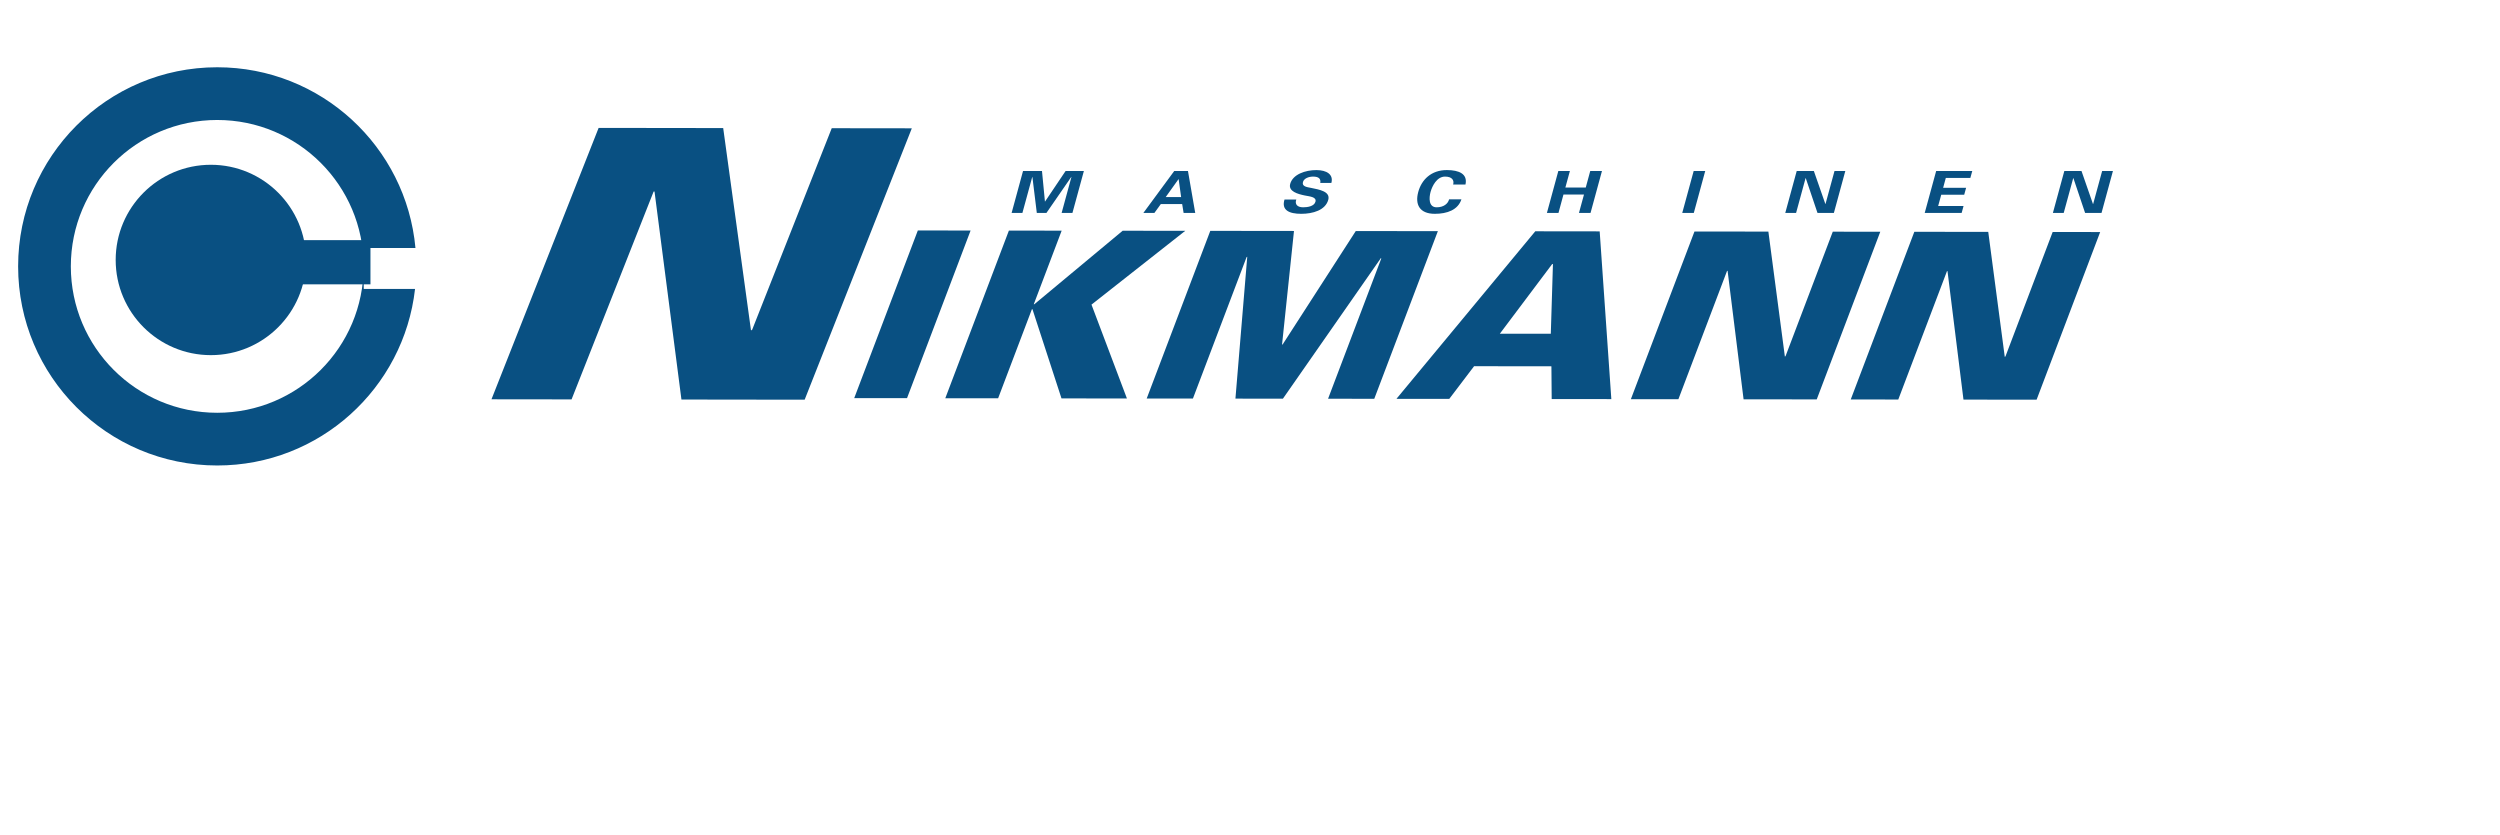
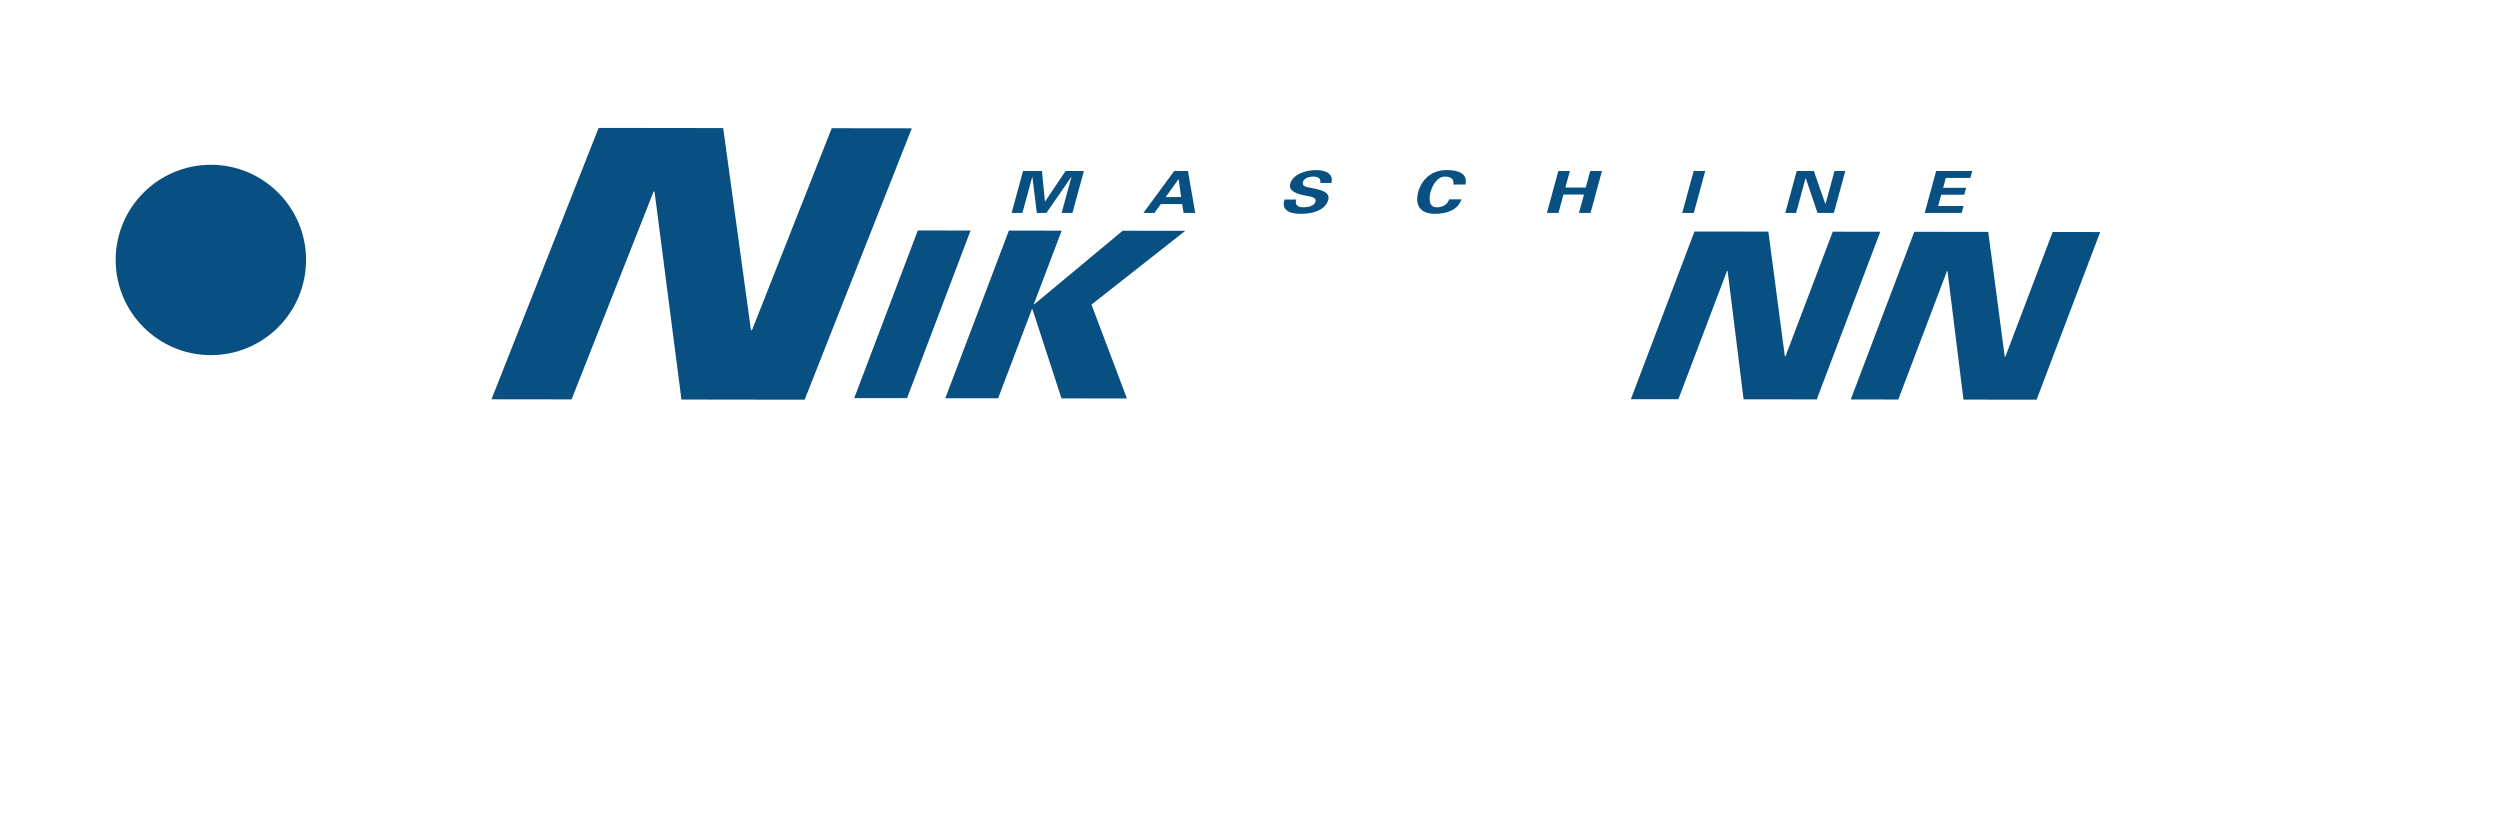
<svg xmlns="http://www.w3.org/2000/svg" version="1.1" id="Capa_1" x="0px" y="0px" width="180px" height="60.09px" viewBox="0 0 180 60.09" enable-background="new 0 0 180 60.09" xml:space="preserve">
  <g>
    <path fill="#095082" d="M43.101,9.209l8.969,0.012l2.002,14.571l0.085-0.054l5.728-14.507l5.766,0.007l-7.716,19.54l-8.871-0.012   l-1.938-14.974h-0.065l-5.908,14.964l-5.766-0.007L43.101,9.209z" />
    <path fill="#095082" d="M61.504,28.664l4.58-12.07l3.799,0.004l-4.578,12.07L61.504,28.664z" />
    <path fill="#095082" d="M80.832,16.613l4.505,0.007l-6.75,5.312l2.552,6.759l-4.712-0.006l-2.091-6.425h-0.038l-2.434,6.417   l-3.803-0.004l4.579-12.071l3.8,0.005l-2.009,5.3h0.039L80.832,16.613z" />
-     <path fill="#095082" d="M82.563,28.692l4.578-12.07l6.026,0.008l-0.859,8.178h0.037l5.27-8.172l5.911,0.007l-4.579,12.071   l-3.326-0.005l3.83-10.095l-0.025-0.034L92.37,28.705l-3.419-0.004l0.851-10.217l-0.05,0.032l-3.862,10.18L82.563,28.692z" />
-     <path fill="#095082" d="M100.544,28.716l9.996-12.063l4.637,0.006l0.839,12.077l-4.294-0.005l-0.02-2.357l-5.568-0.007   l-1.788,2.354L100.544,28.716z M111.658,24.031l0.154-5.016l-0.057-0.001l-3.766,5.013L111.658,24.031z" />
    <path fill="#095082" d="M122.002,16.668l5.321,0.007l1.188,9.001l0.049-0.035l3.4-8.96l3.42,0.005l-4.575,12.07l-5.267-0.006   l-1.151-9.25h-0.038l-3.505,9.244l-3.421-0.004L122.002,16.668z" />
    <path fill="#095082" d="M137.832,16.689l5.322,0.007l1.189,9.001l0.05-0.034l3.399-8.961l3.42,0.005l-4.577,12.071l-5.265-0.007   l-1.15-9.25h-0.037l-3.507,9.244l-3.422-0.005L137.832,16.689z" />
    <path fill="#095082" d="M22.036,18.716c0,3.786-3.07,6.854-6.855,6.854c-3.782,0-6.852-3.069-6.852-6.854   c0-3.784,3.07-6.852,6.852-6.852C18.966,11.864,22.036,14.932,22.036,18.716z" />
-     <rect x="20.914" y="17.29" fill="#095082" width="5.759" height="3.182" />
    <g>
      <circle fill="none" cx="15.64" cy="19.179" r="10.541" />
-       <path fill="#095082" d="M26.19,17.856h3.723C29.246,10.56,23.112,4.843,15.64,4.843c-7.917,0-14.335,6.419-14.335,14.336    c0,7.918,6.418,14.336,14.335,14.336c7.369,0,13.436-5.559,14.243-12.711H26.19V17.856z M15.64,29.72    c-5.821,0-10.54-4.718-10.54-10.541c0-5.822,4.719-10.54,10.54-10.54c5.823,0,10.542,4.718,10.542,10.54    C26.182,25.001,21.462,29.72,15.64,29.72z" />
    </g>
    <g>
      <g>
        <path fill="#095082" d="M75.342,15.333h-0.692l-0.318-2.597l-0.012,0.009l-0.707,2.588h-0.777l0.823-3.023h1.364l0.212,2.198     h0.011l1.478-2.198h1.316l-0.825,3.023h-0.778l0.705-2.588l-0.008-0.009L75.342,15.333z" />
        <path fill="#095082" d="M82.321,15.333l2.225-3.023h0.987l0.524,3.023H85.22l-0.104-0.642H83.58l-0.465,0.642H82.321z      M85.041,14.189L84.862,12.9h-0.01l-0.921,1.289H85.041z" />
        <path fill="#095082" d="M95.06,13.172c0.052-0.307-0.117-0.457-0.521-0.457c-0.305,0-0.652,0.125-0.725,0.389     c-0.088,0.327,0.277,0.365,0.594,0.427c0.559,0.117,1.392,0.247,1.228,0.854c-0.205,0.75-1.111,1.01-1.945,1.01     c-0.885,0-1.441-0.269-1.206-1.03h0.85c-0.124,0.335,0.061,0.561,0.496,0.561c0.332,0,0.793-0.079,0.882-0.403     c0.097-0.355-0.448-0.38-0.763-0.447c-0.514-0.105-1.202-0.298-1.057-0.833c0.188-0.69,1.088-0.997,1.883-0.997     c0.75,0,1.248,0.319,1.083,0.926H95.06z" />
        <path fill="#095082" d="M104.626,13.289c0.093-0.318-0.085-0.574-0.585-0.574c-0.59,0-0.926,0.683-1.041,1.105     s-0.15,1.106,0.439,1.106c0.5,0,0.816-0.255,0.896-0.574h0.887c-0.246,0.757-1.02,1.043-1.912,1.043     c-1.12,0-1.438-0.691-1.196-1.575c0.239-0.883,0.933-1.575,2.057-1.575c0.892,0,1.512,0.284,1.342,1.043H104.626z" />
        <path fill="#095082" d="M111.377,15.333l0.823-3.023h0.833l-0.327,1.194h1.468l0.324-1.194h0.844l-0.824,3.023h-0.833     l0.362-1.327h-1.478l-0.359,1.327H111.377z" />
        <path fill="#095082" d="M121.953,15.333h-0.832l0.824-3.023h0.831L121.953,15.333z" />
        <path fill="#095082" d="M130.86,15.333l-0.847-2.511l-0.012,0.007l-0.683,2.504h-0.779l0.825-3.023h1.233l0.829,2.378     l0.012-0.008l0.647-2.37h0.778l-0.824,3.023H130.86z" />
        <path fill="#095082" d="M139.404,12.31h2.599l-0.138,0.502h-1.767l-0.192,0.708h1.654l-0.137,0.503h-1.654l-0.221,0.808h1.828     l-0.138,0.502h-2.659L139.404,12.31z" />
-         <path fill="#095082" d="M150.128,15.333l-0.845-2.511l-0.012,0.007l-0.684,2.504h-0.779l0.824-3.023h1.235l0.827,2.378     l0.015-0.008l0.646-2.37h0.777l-0.823,3.023H150.128z" />
      </g>
    </g>
  </g>
</svg>